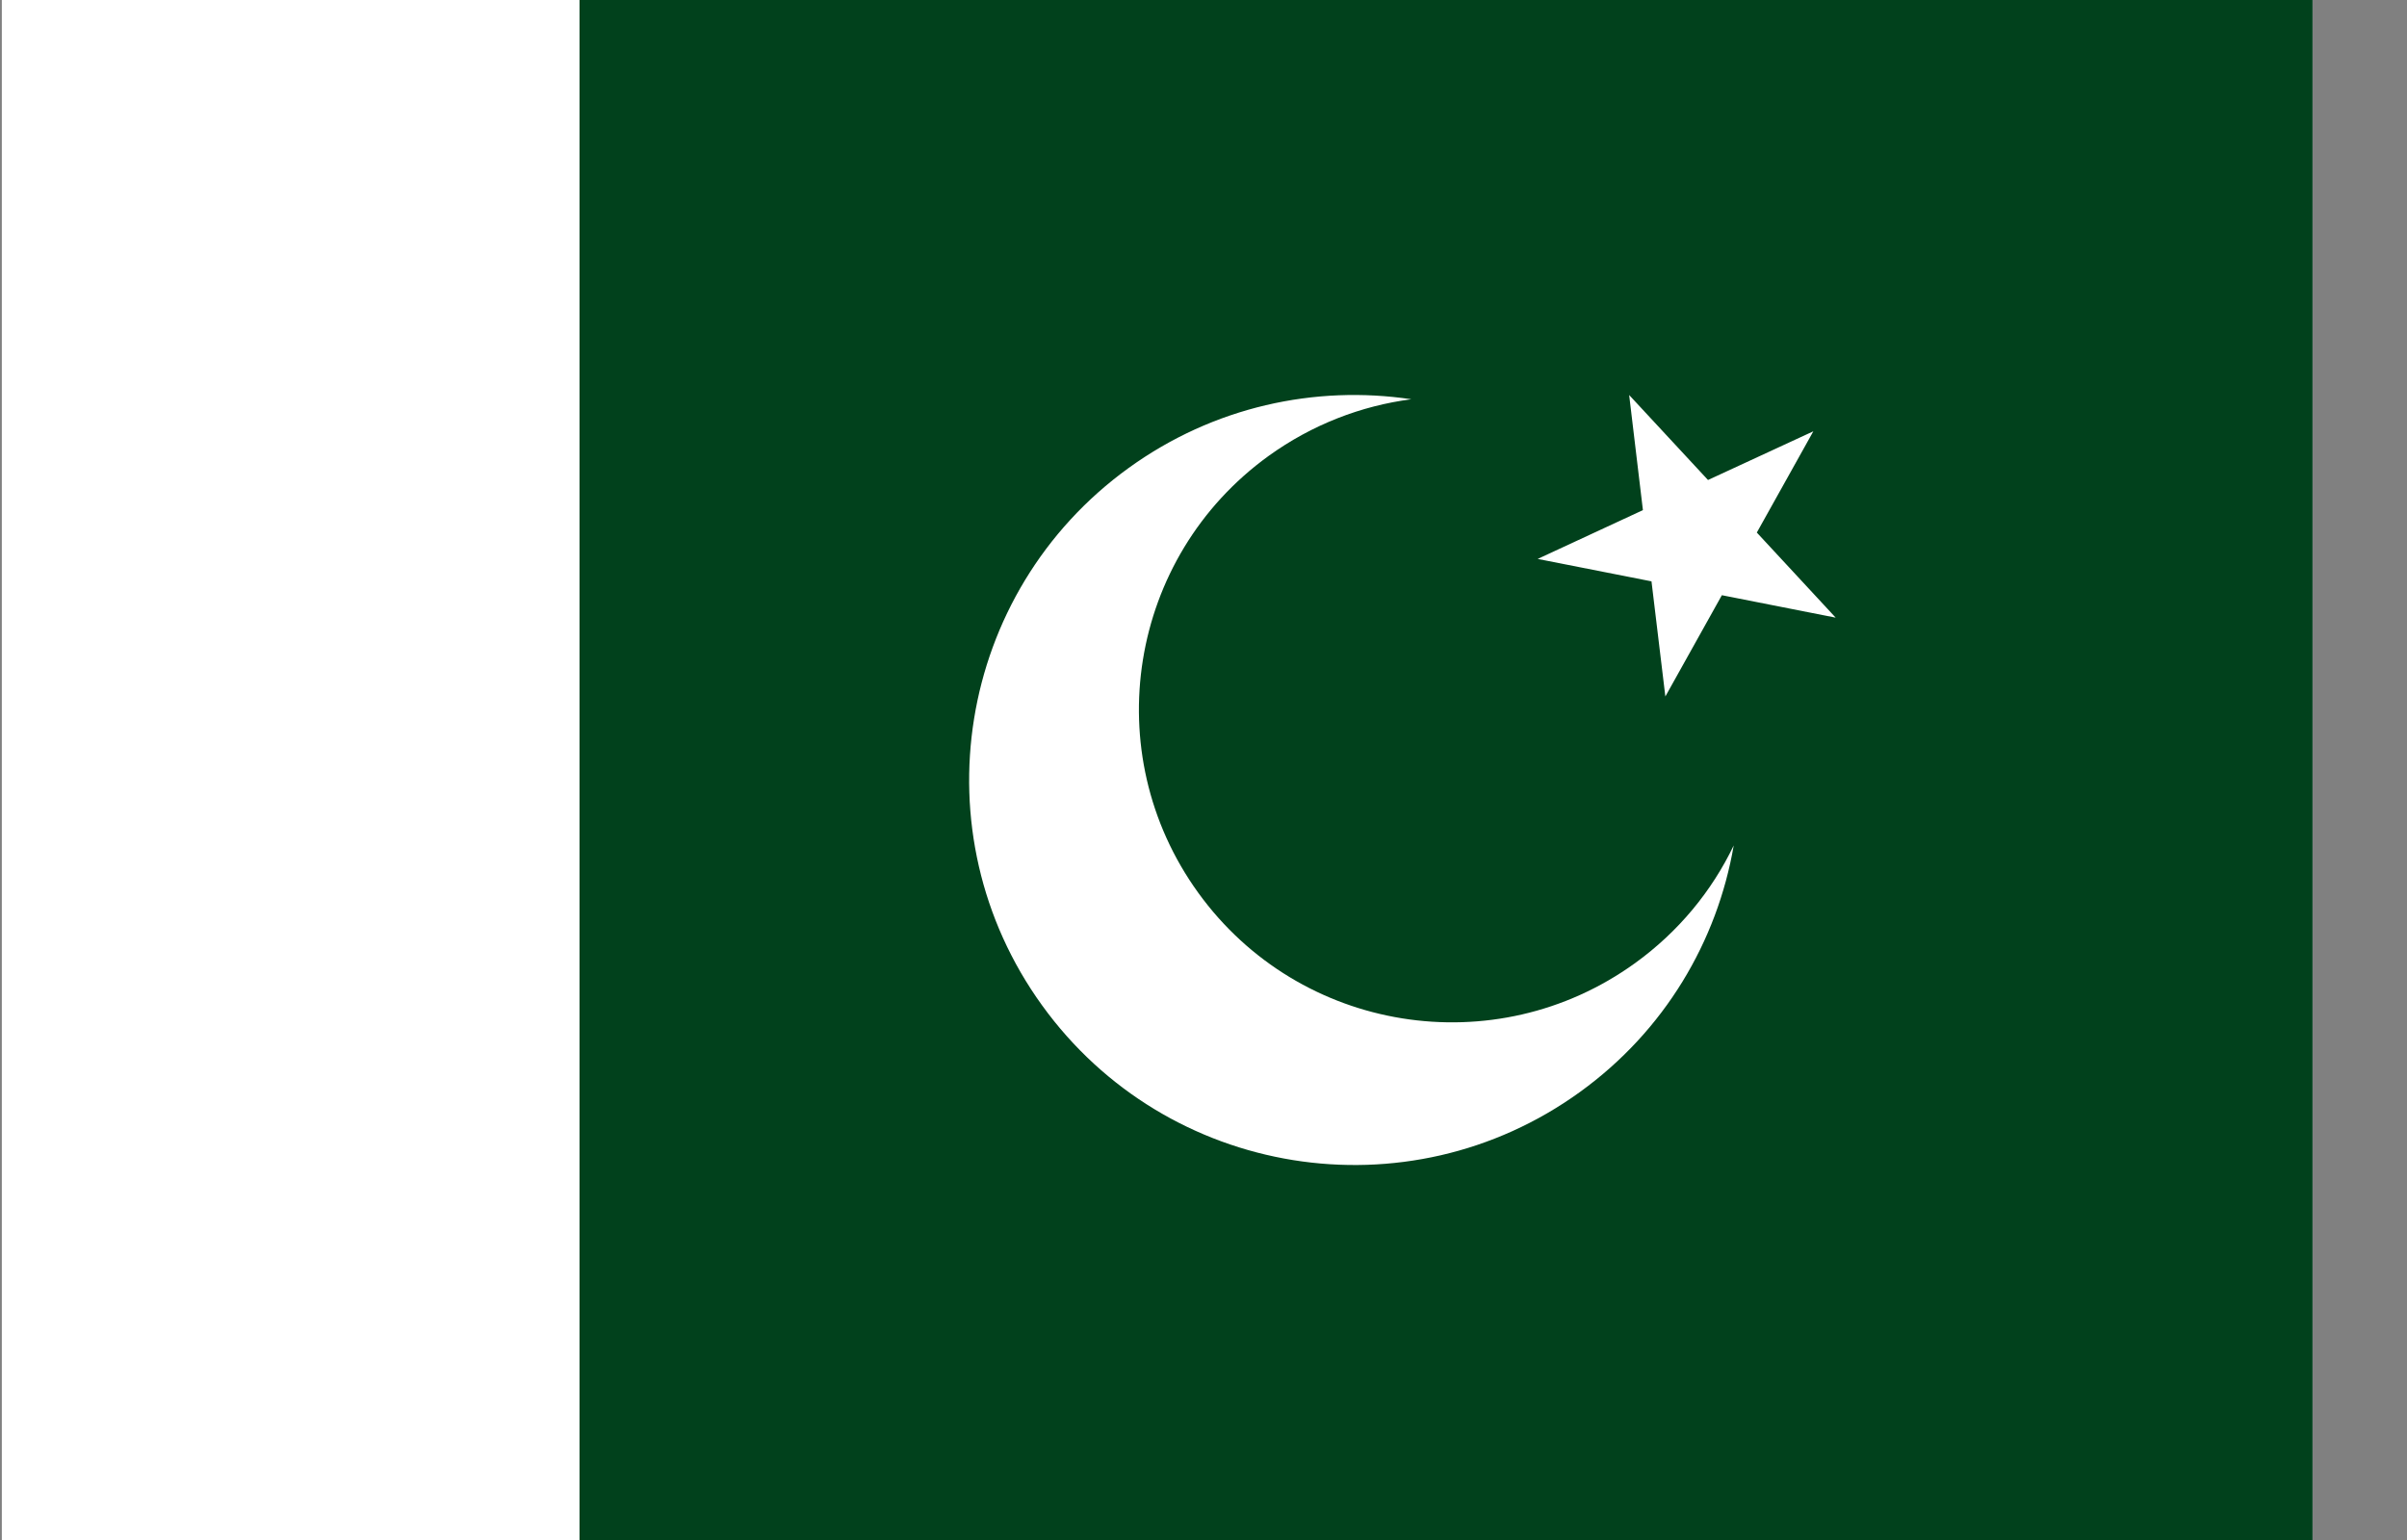
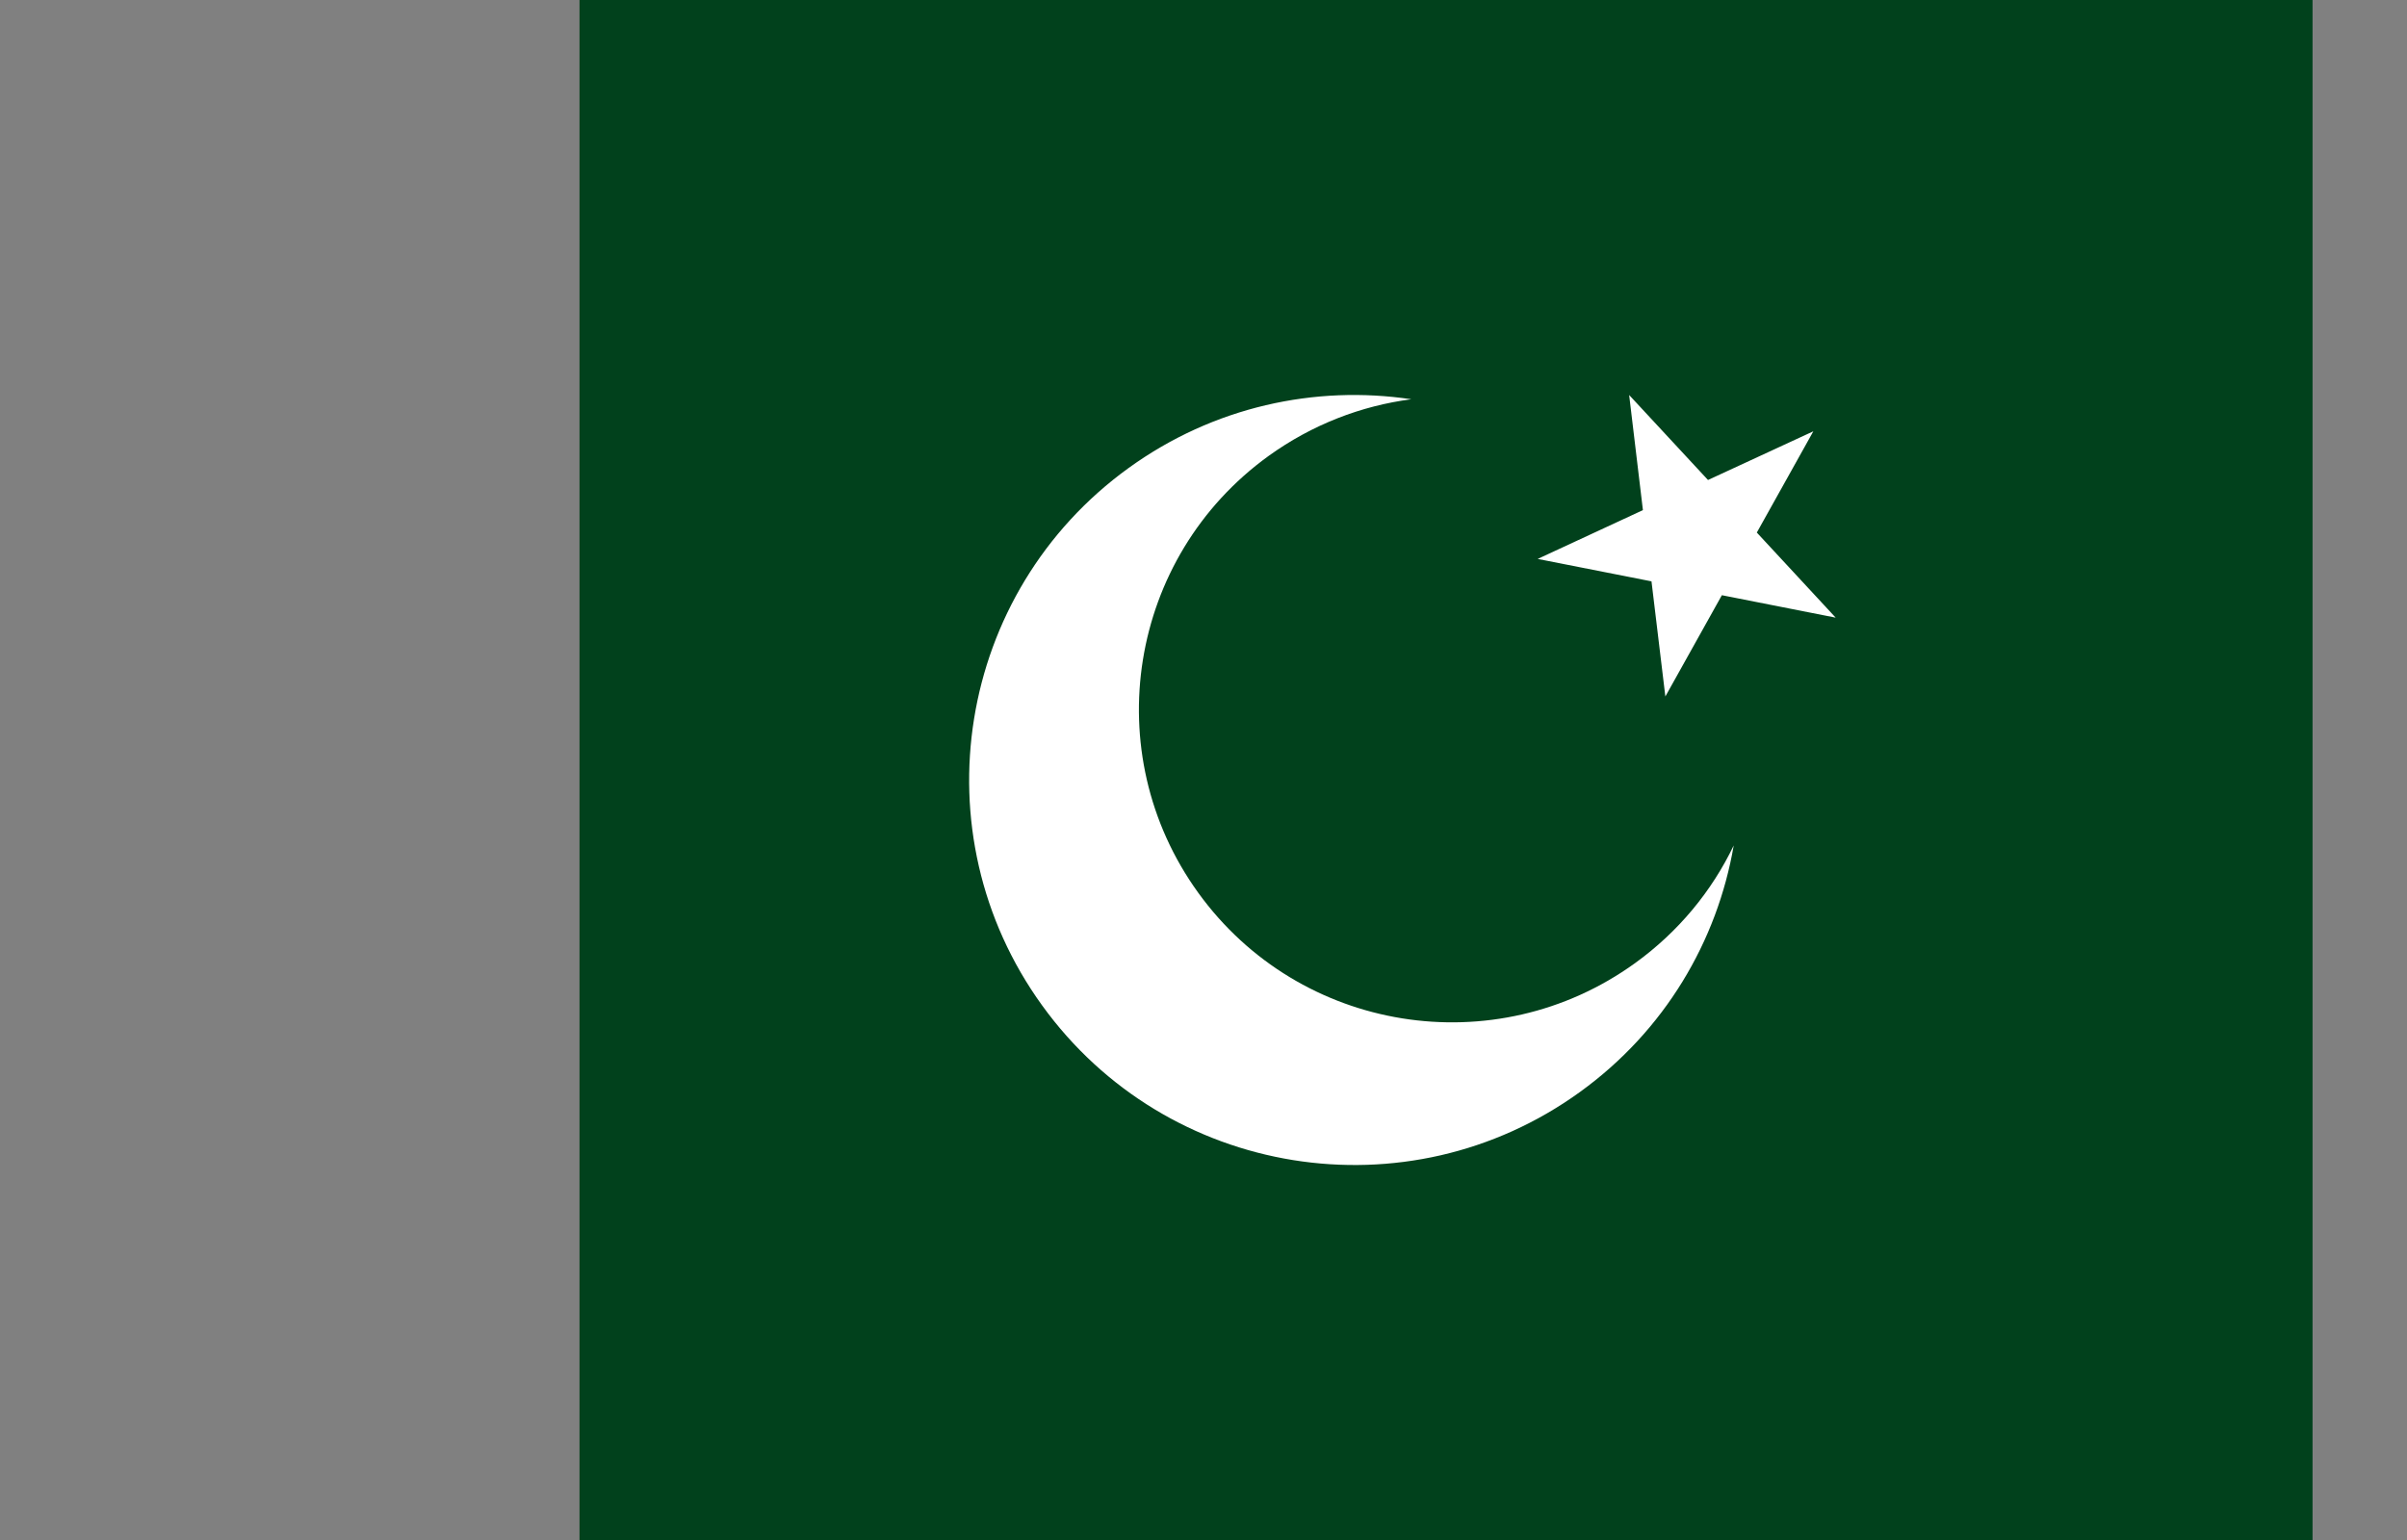
<svg xmlns="http://www.w3.org/2000/svg" viewBox="0 0 25 16">
  <rect x="0" y="0" width="25" height="16" fill="#808080" stroke="none" />
-   <path d="M18.464 3.993L19.285 4.878L20.38 4.371L19.793 5.425L20.613 6.309L19.429 6.076L18.841 7.13L18.697 5.932L17.513 5.699L18.608 5.191L18.464 3.993Z" fill="white" />
-   <path d="M0.019 0H24.019V16H0.019V0Z" fill="white" />
  <path d="M6.019 -0H24.019V16H6.019V-0Z" fill="#01411C" />
  <path d="M16.983 10.006C15.528 11.057 13.496 10.73 12.445 9.275C11.394 7.82 11.721 5.789 13.176 4.737C13.63 4.41 14.139 4.216 14.658 4.148C13.66 3.999 12.606 4.224 11.724 4.861C9.933 6.155 9.53 8.656 10.824 10.446C12.118 12.237 14.618 12.64 16.409 11.346C17.291 10.709 17.836 9.778 18.007 8.784C17.781 9.255 17.437 9.678 16.983 10.006ZM16.921 4.104L17.74 4.987L18.834 4.481L18.247 5.533L19.066 6.417L17.884 6.184L17.297 7.236L17.153 6.04L15.971 5.807L17.064 5.3L16.921 4.104Z" fill="white" />
</svg>